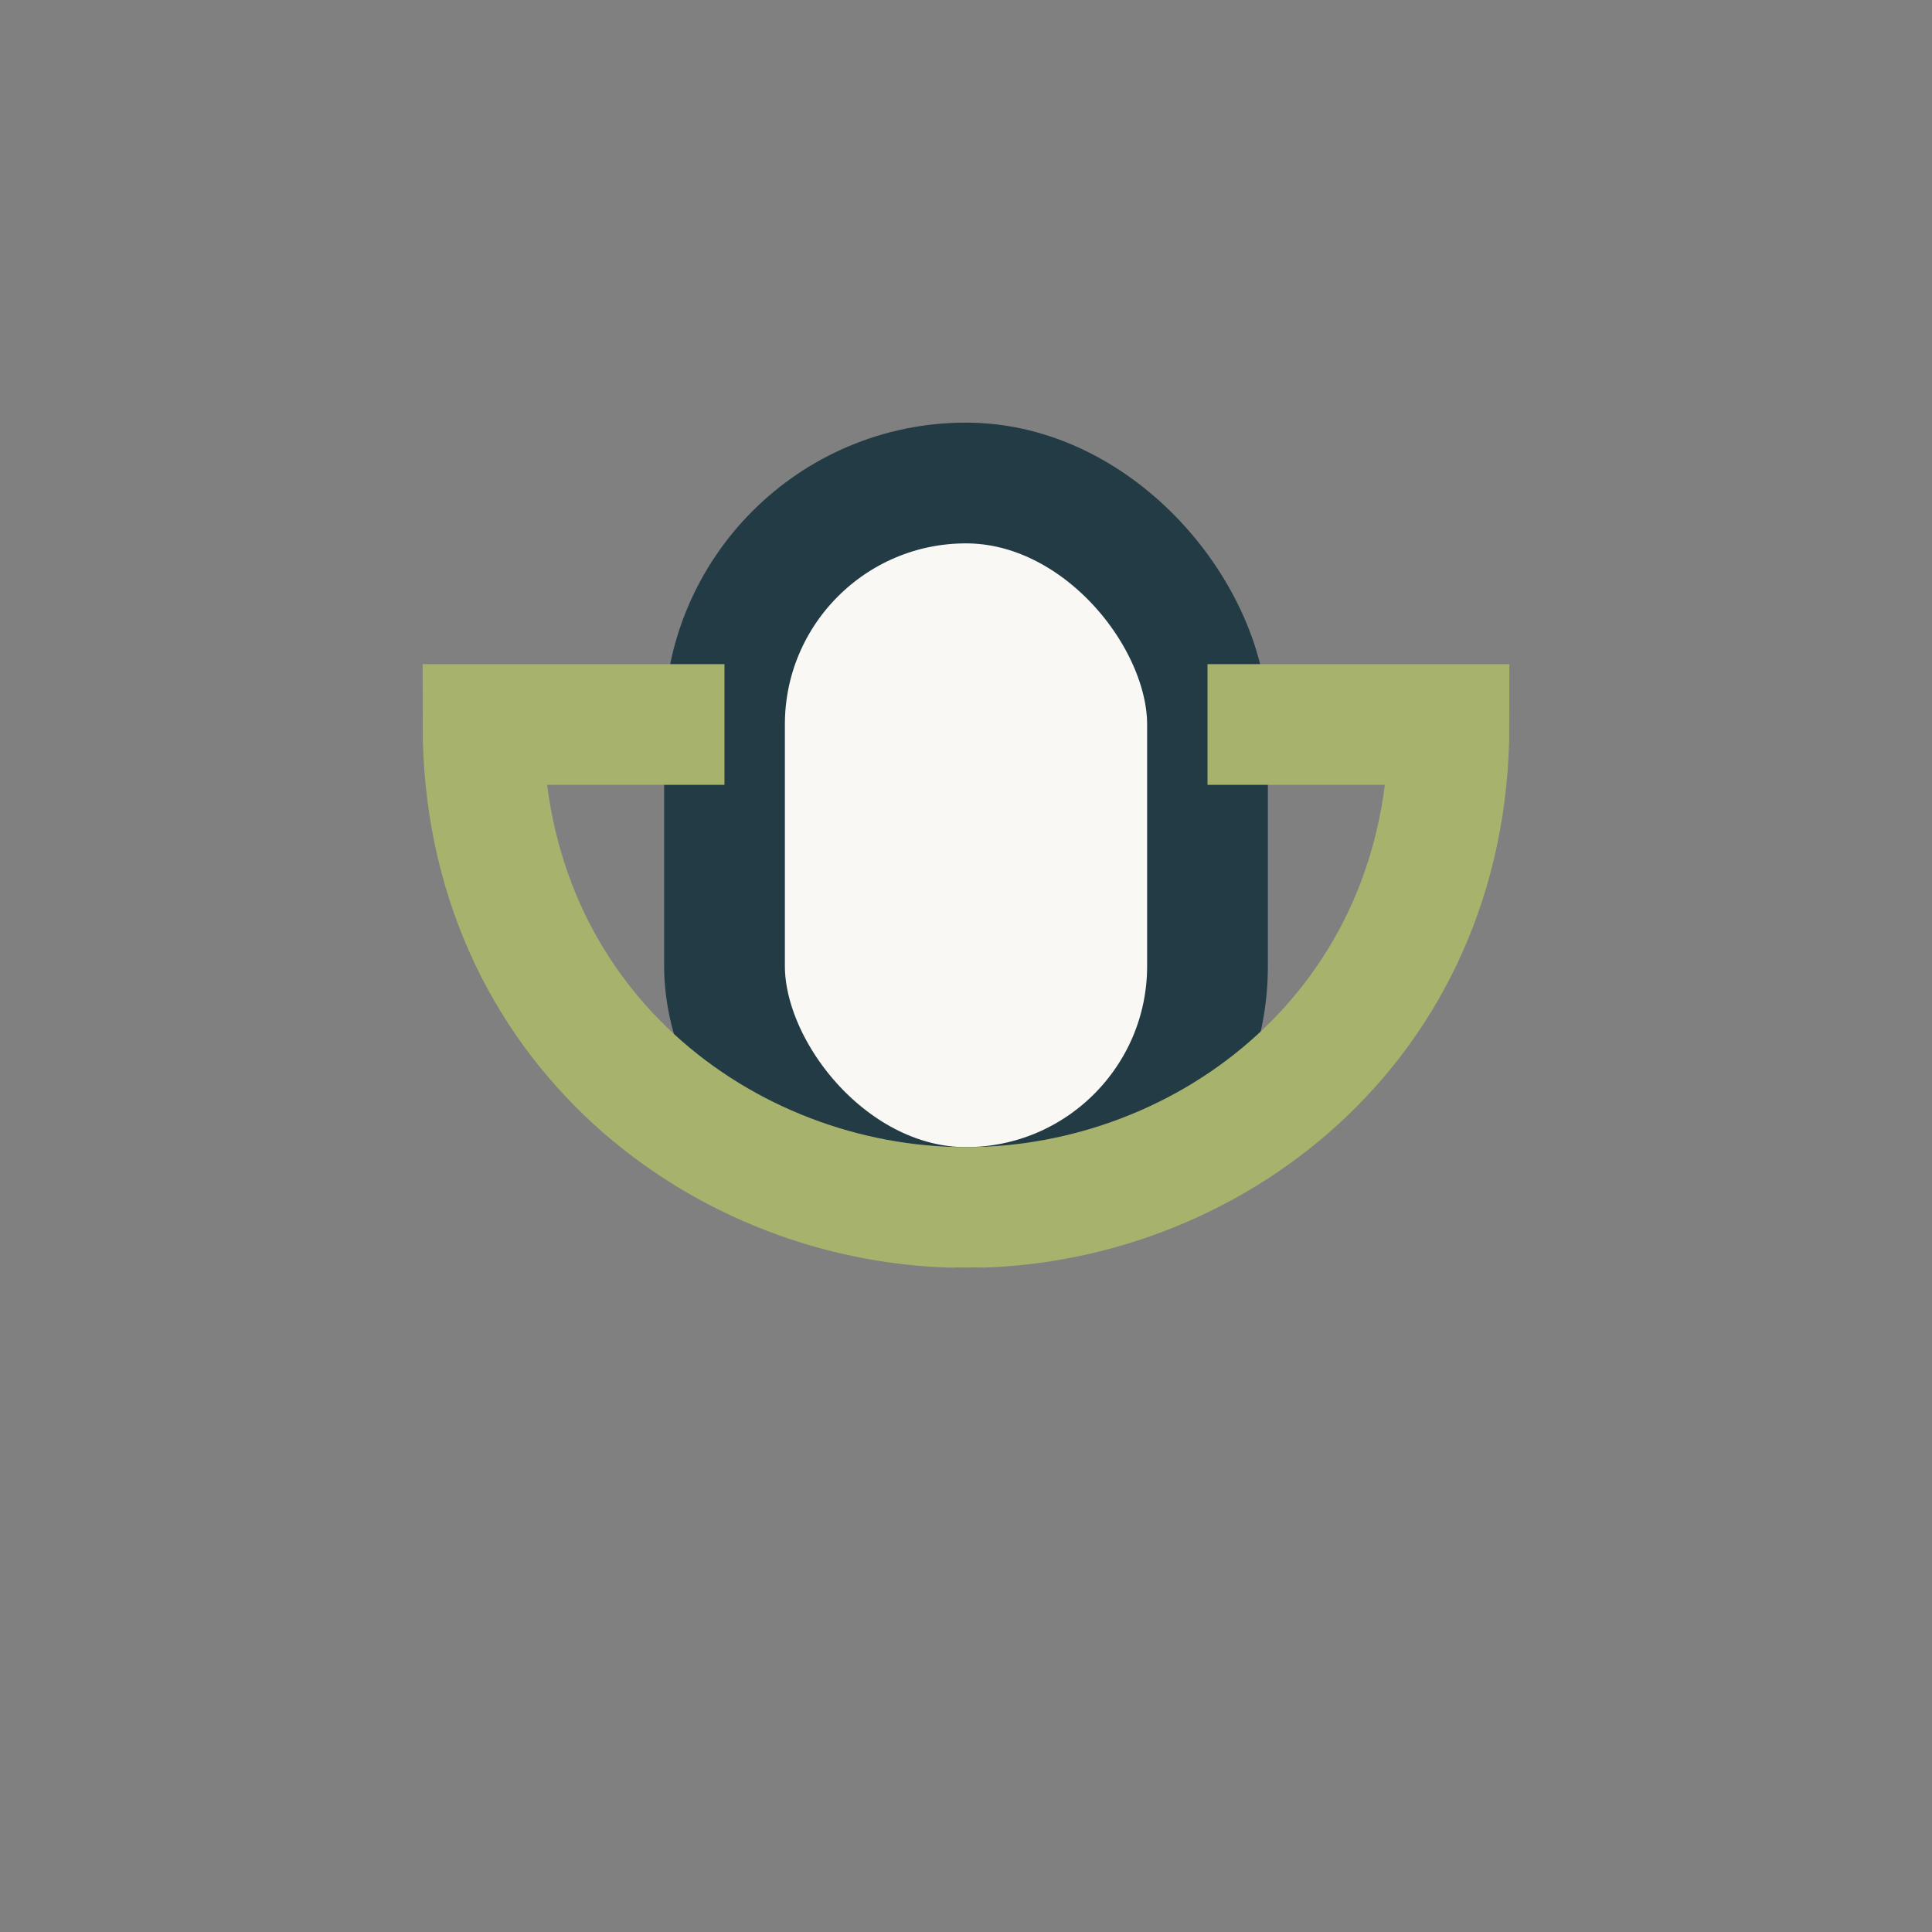
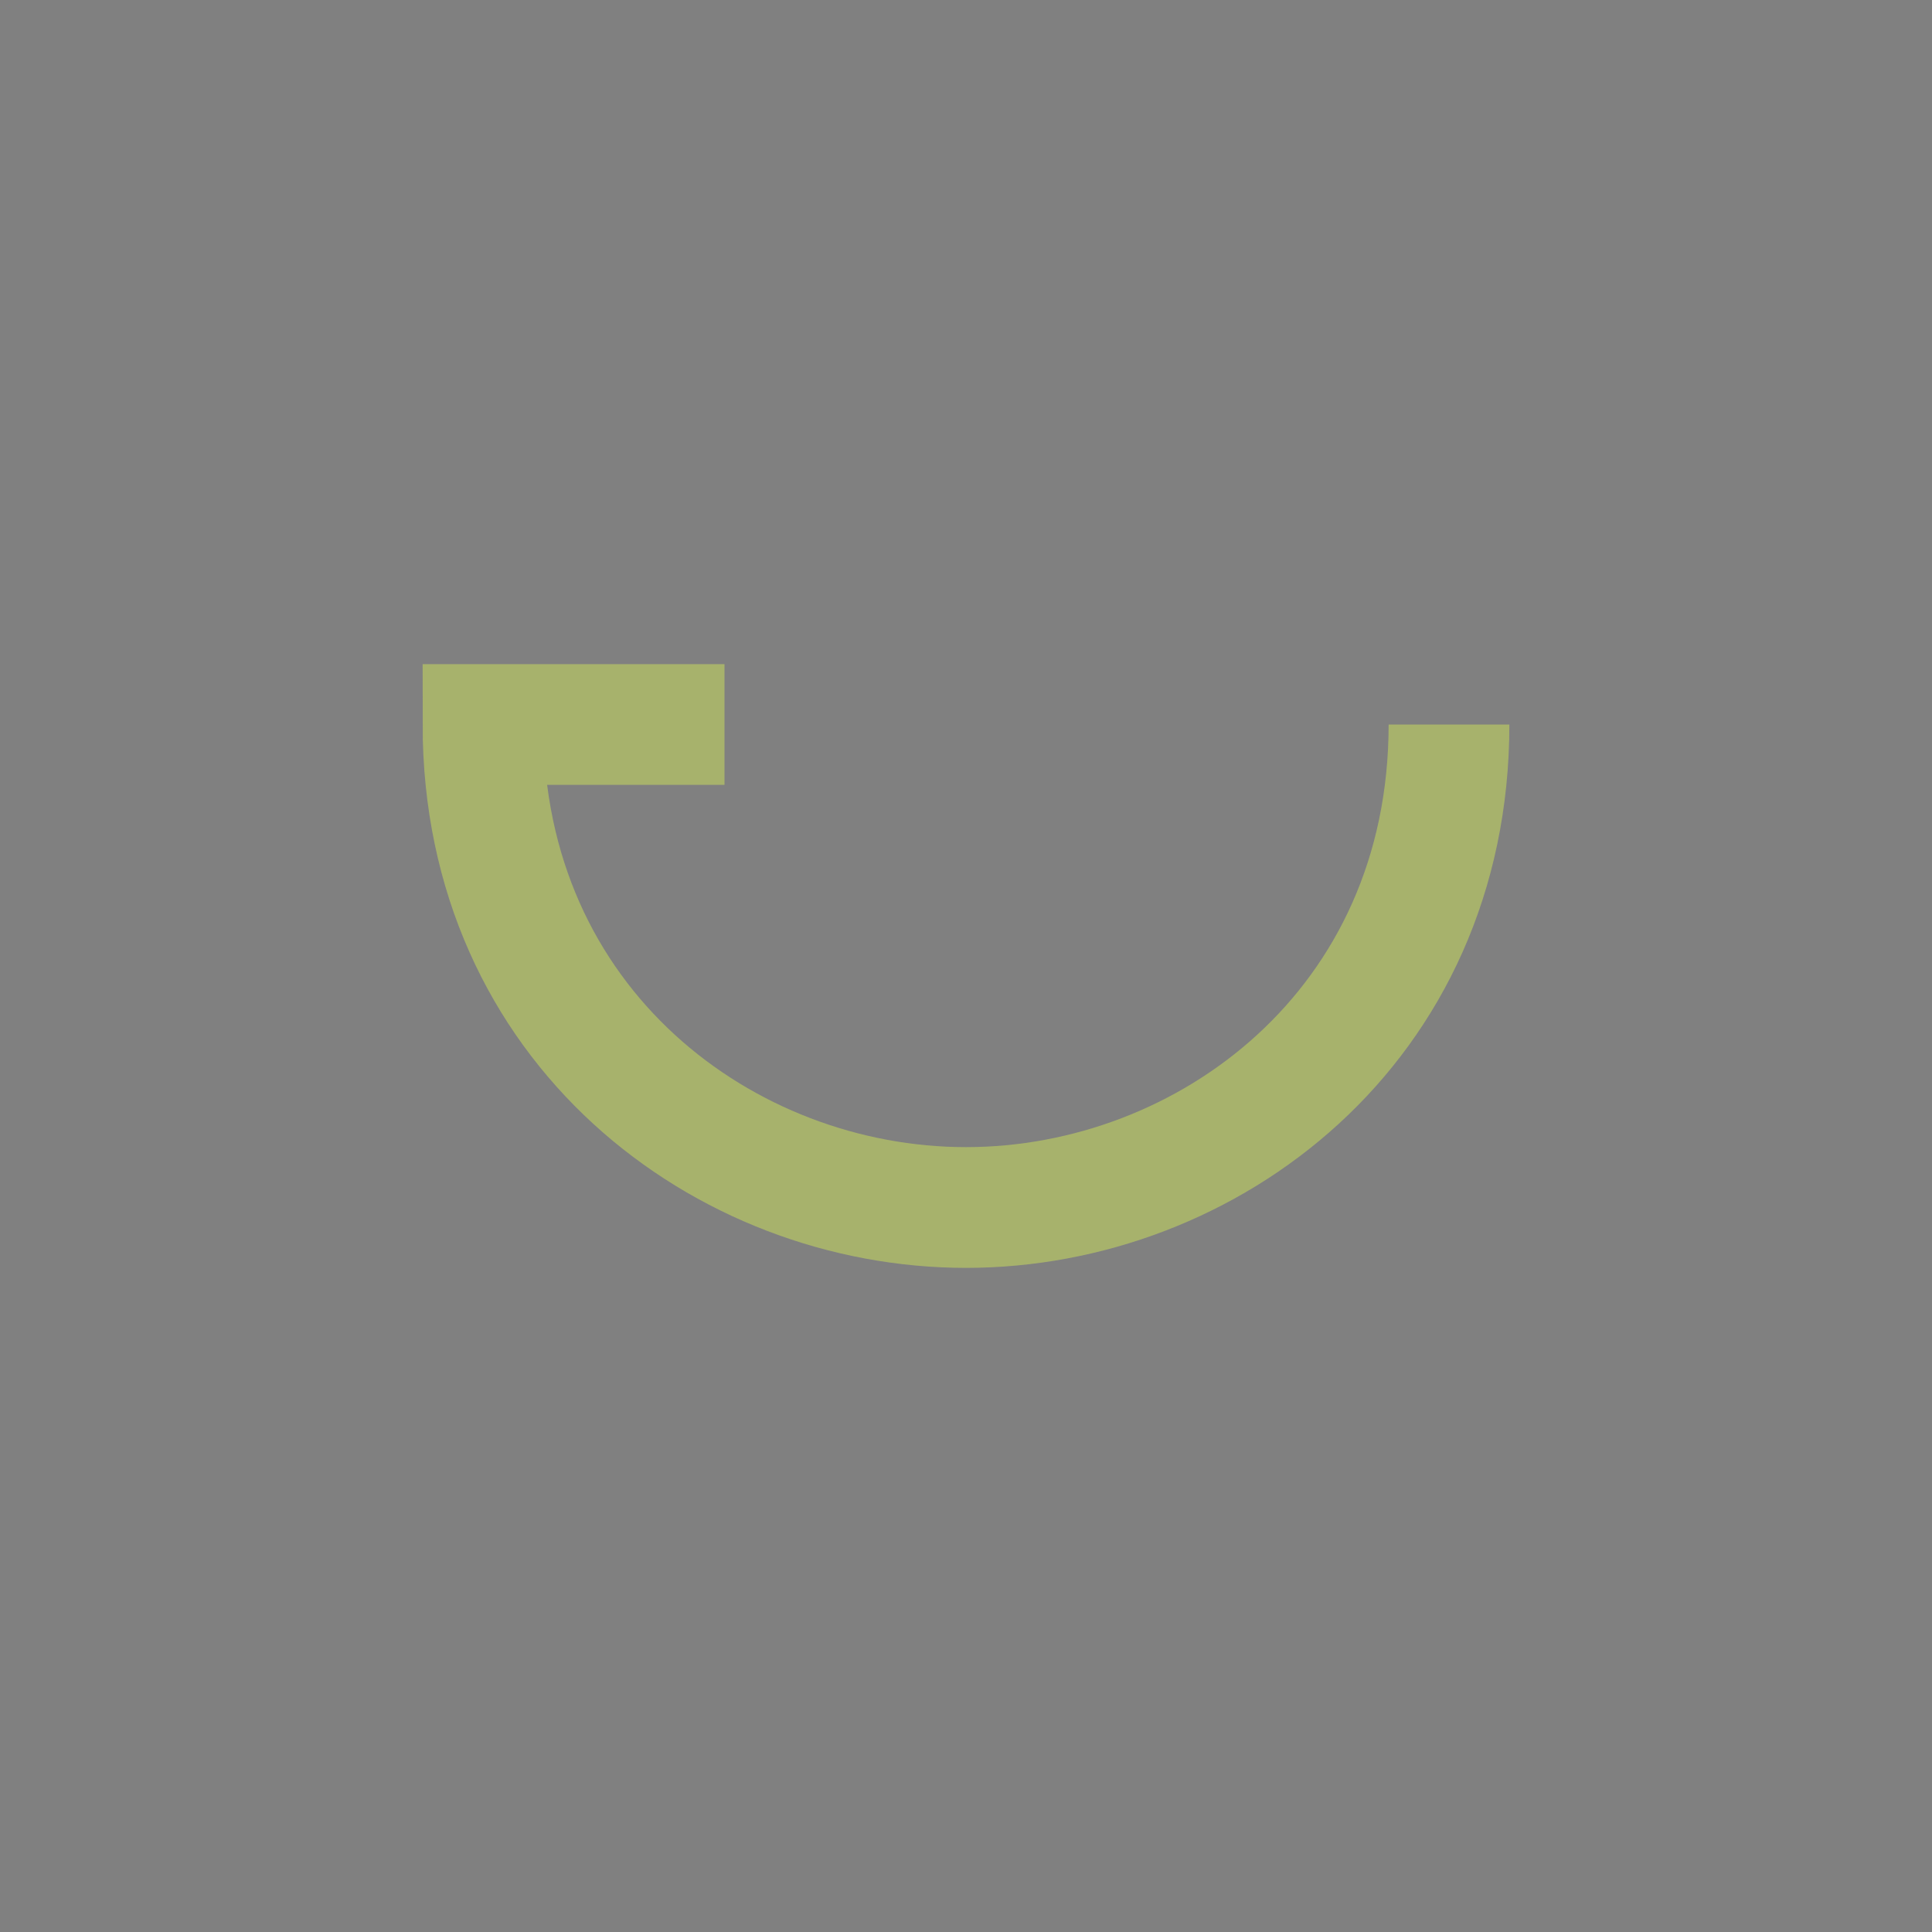
<svg xmlns="http://www.w3.org/2000/svg" width="32" height="32" viewBox="0 0 32 32">
  <rect x="0" y="0" width="32" height="32" fill="#808080" stroke="none" />
-   <rect x="12" y="8" width="8" height="12" rx="4" fill="#F9F8F4" stroke="#223B44" stroke-width="2" />
-   <path d="M12 12H8c0 5 4 8 8 8s8-3 8-8h-4" stroke="#A7B26C" stroke-width="2" fill="none" />
+   <path d="M12 12H8c0 5 4 8 8 8s8-3 8-8" stroke="#A7B26C" stroke-width="2" fill="none" />
</svg>